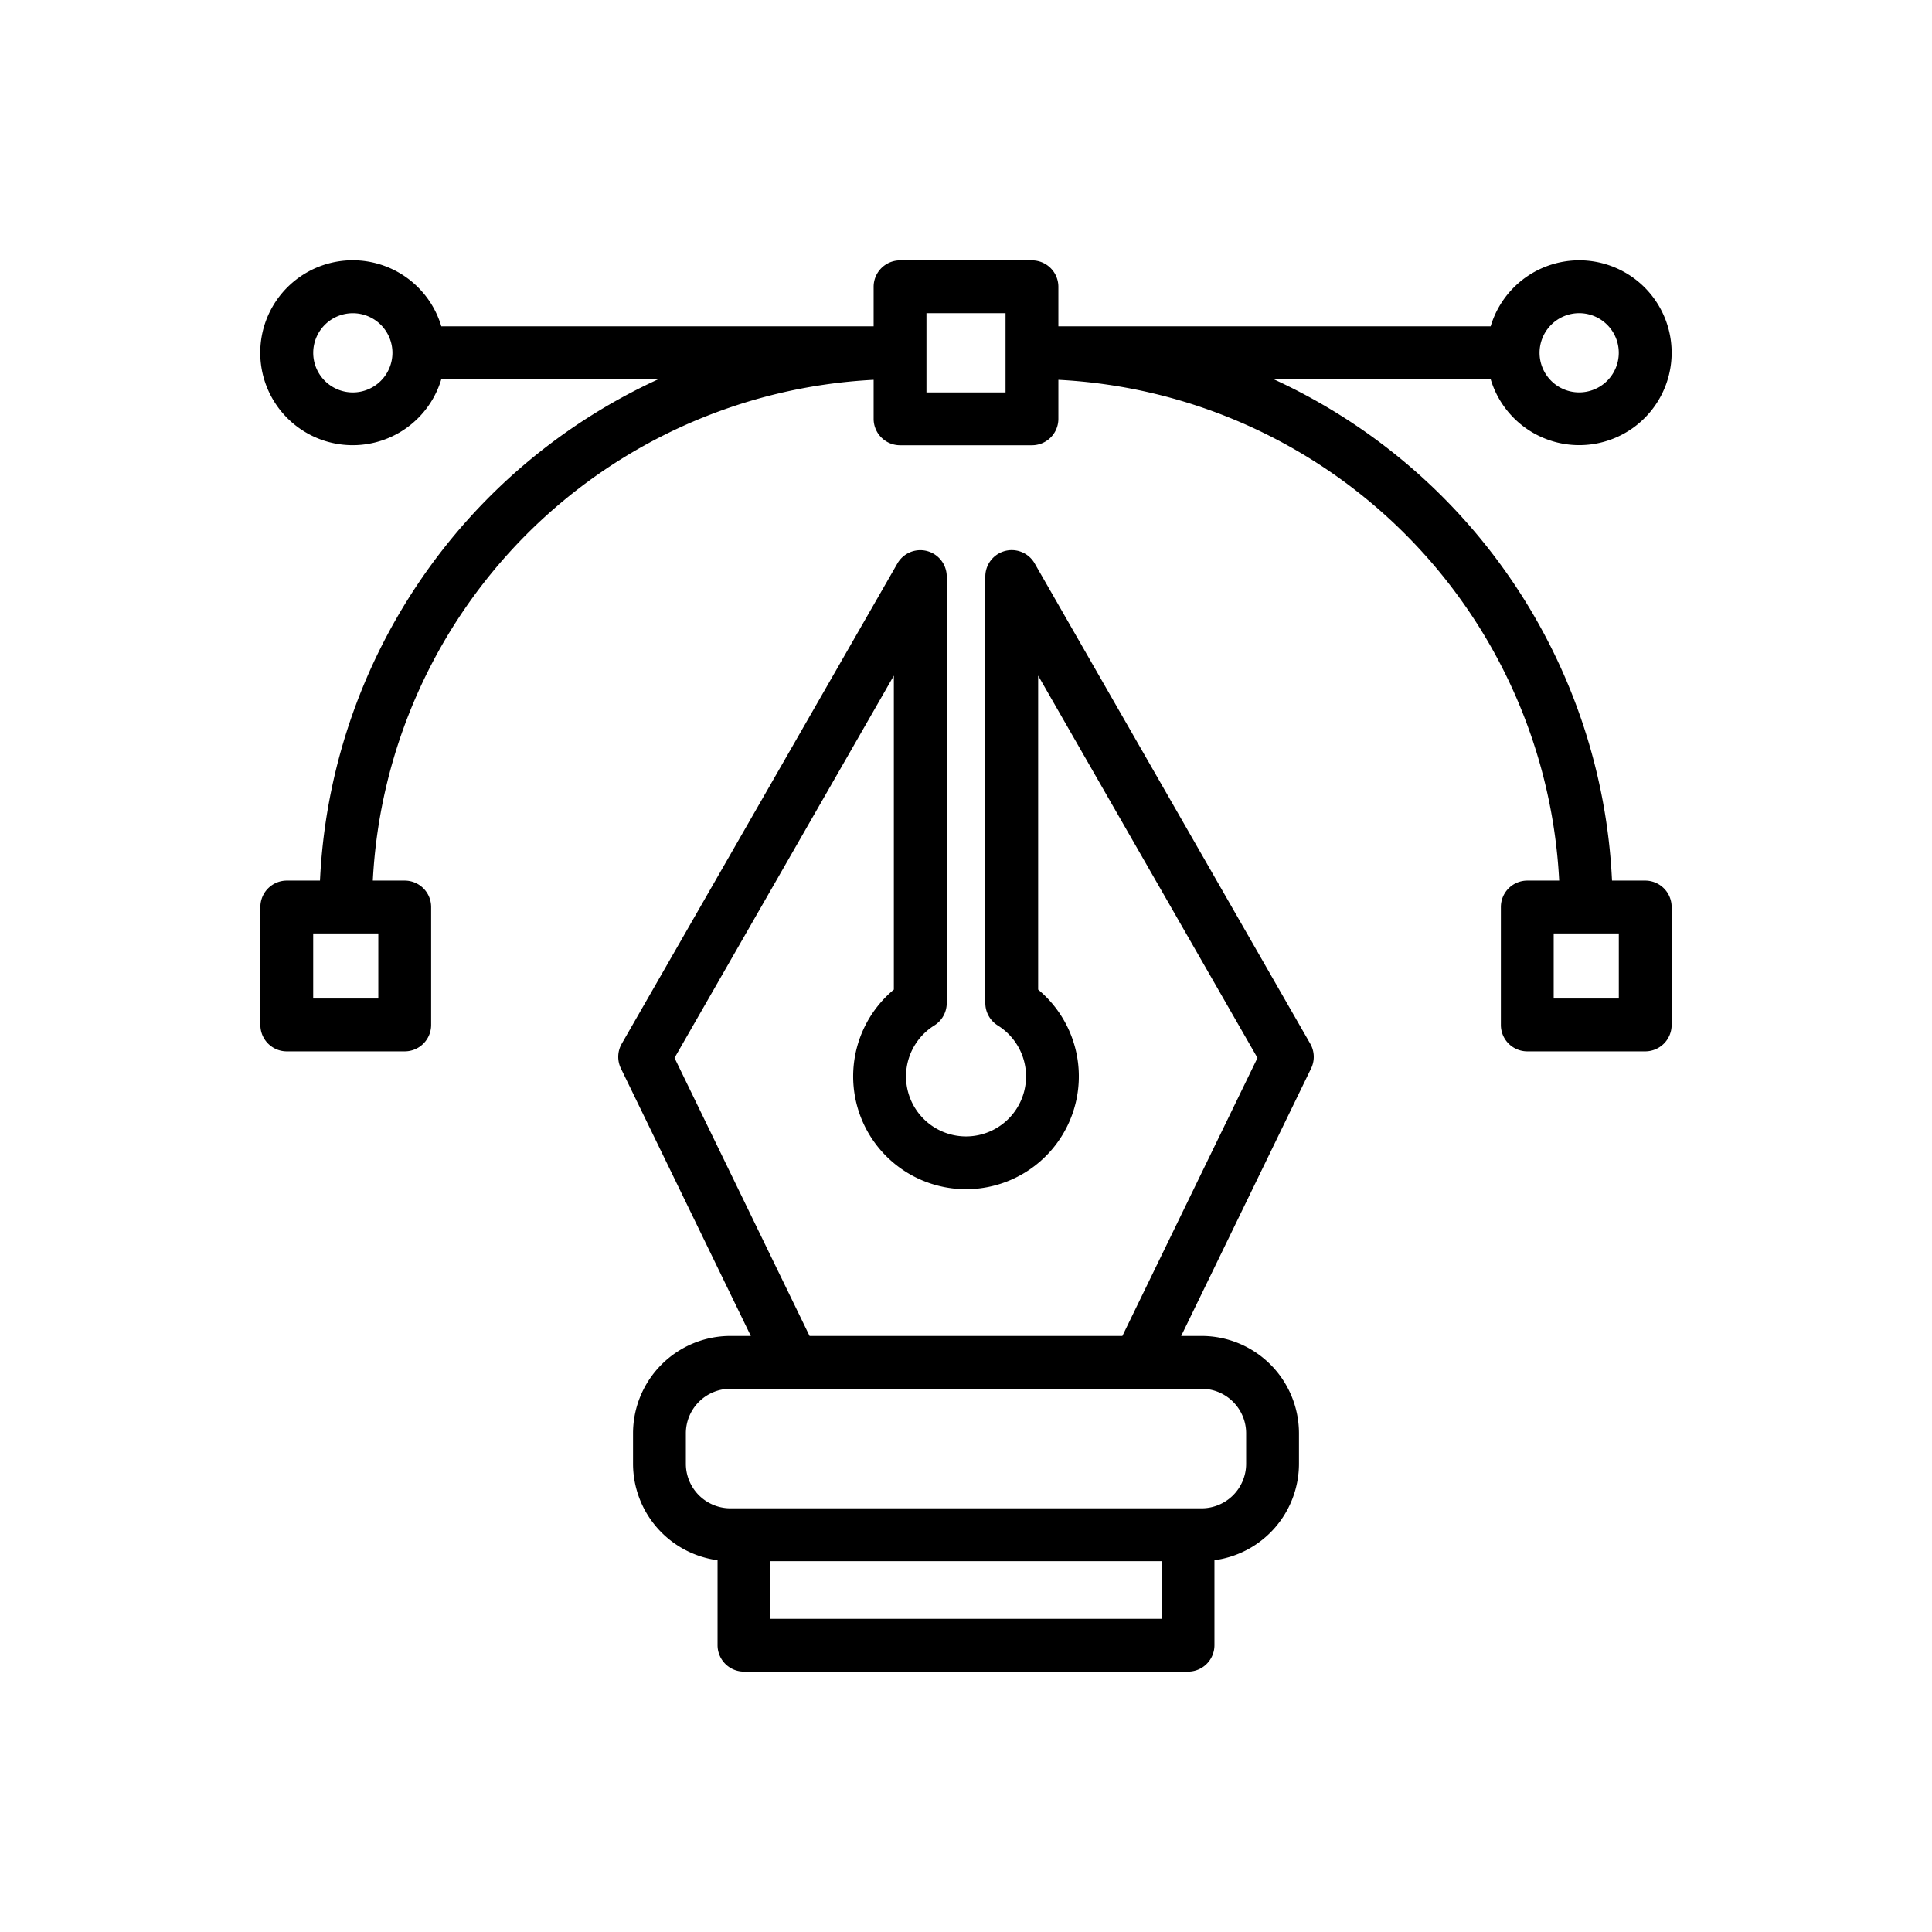
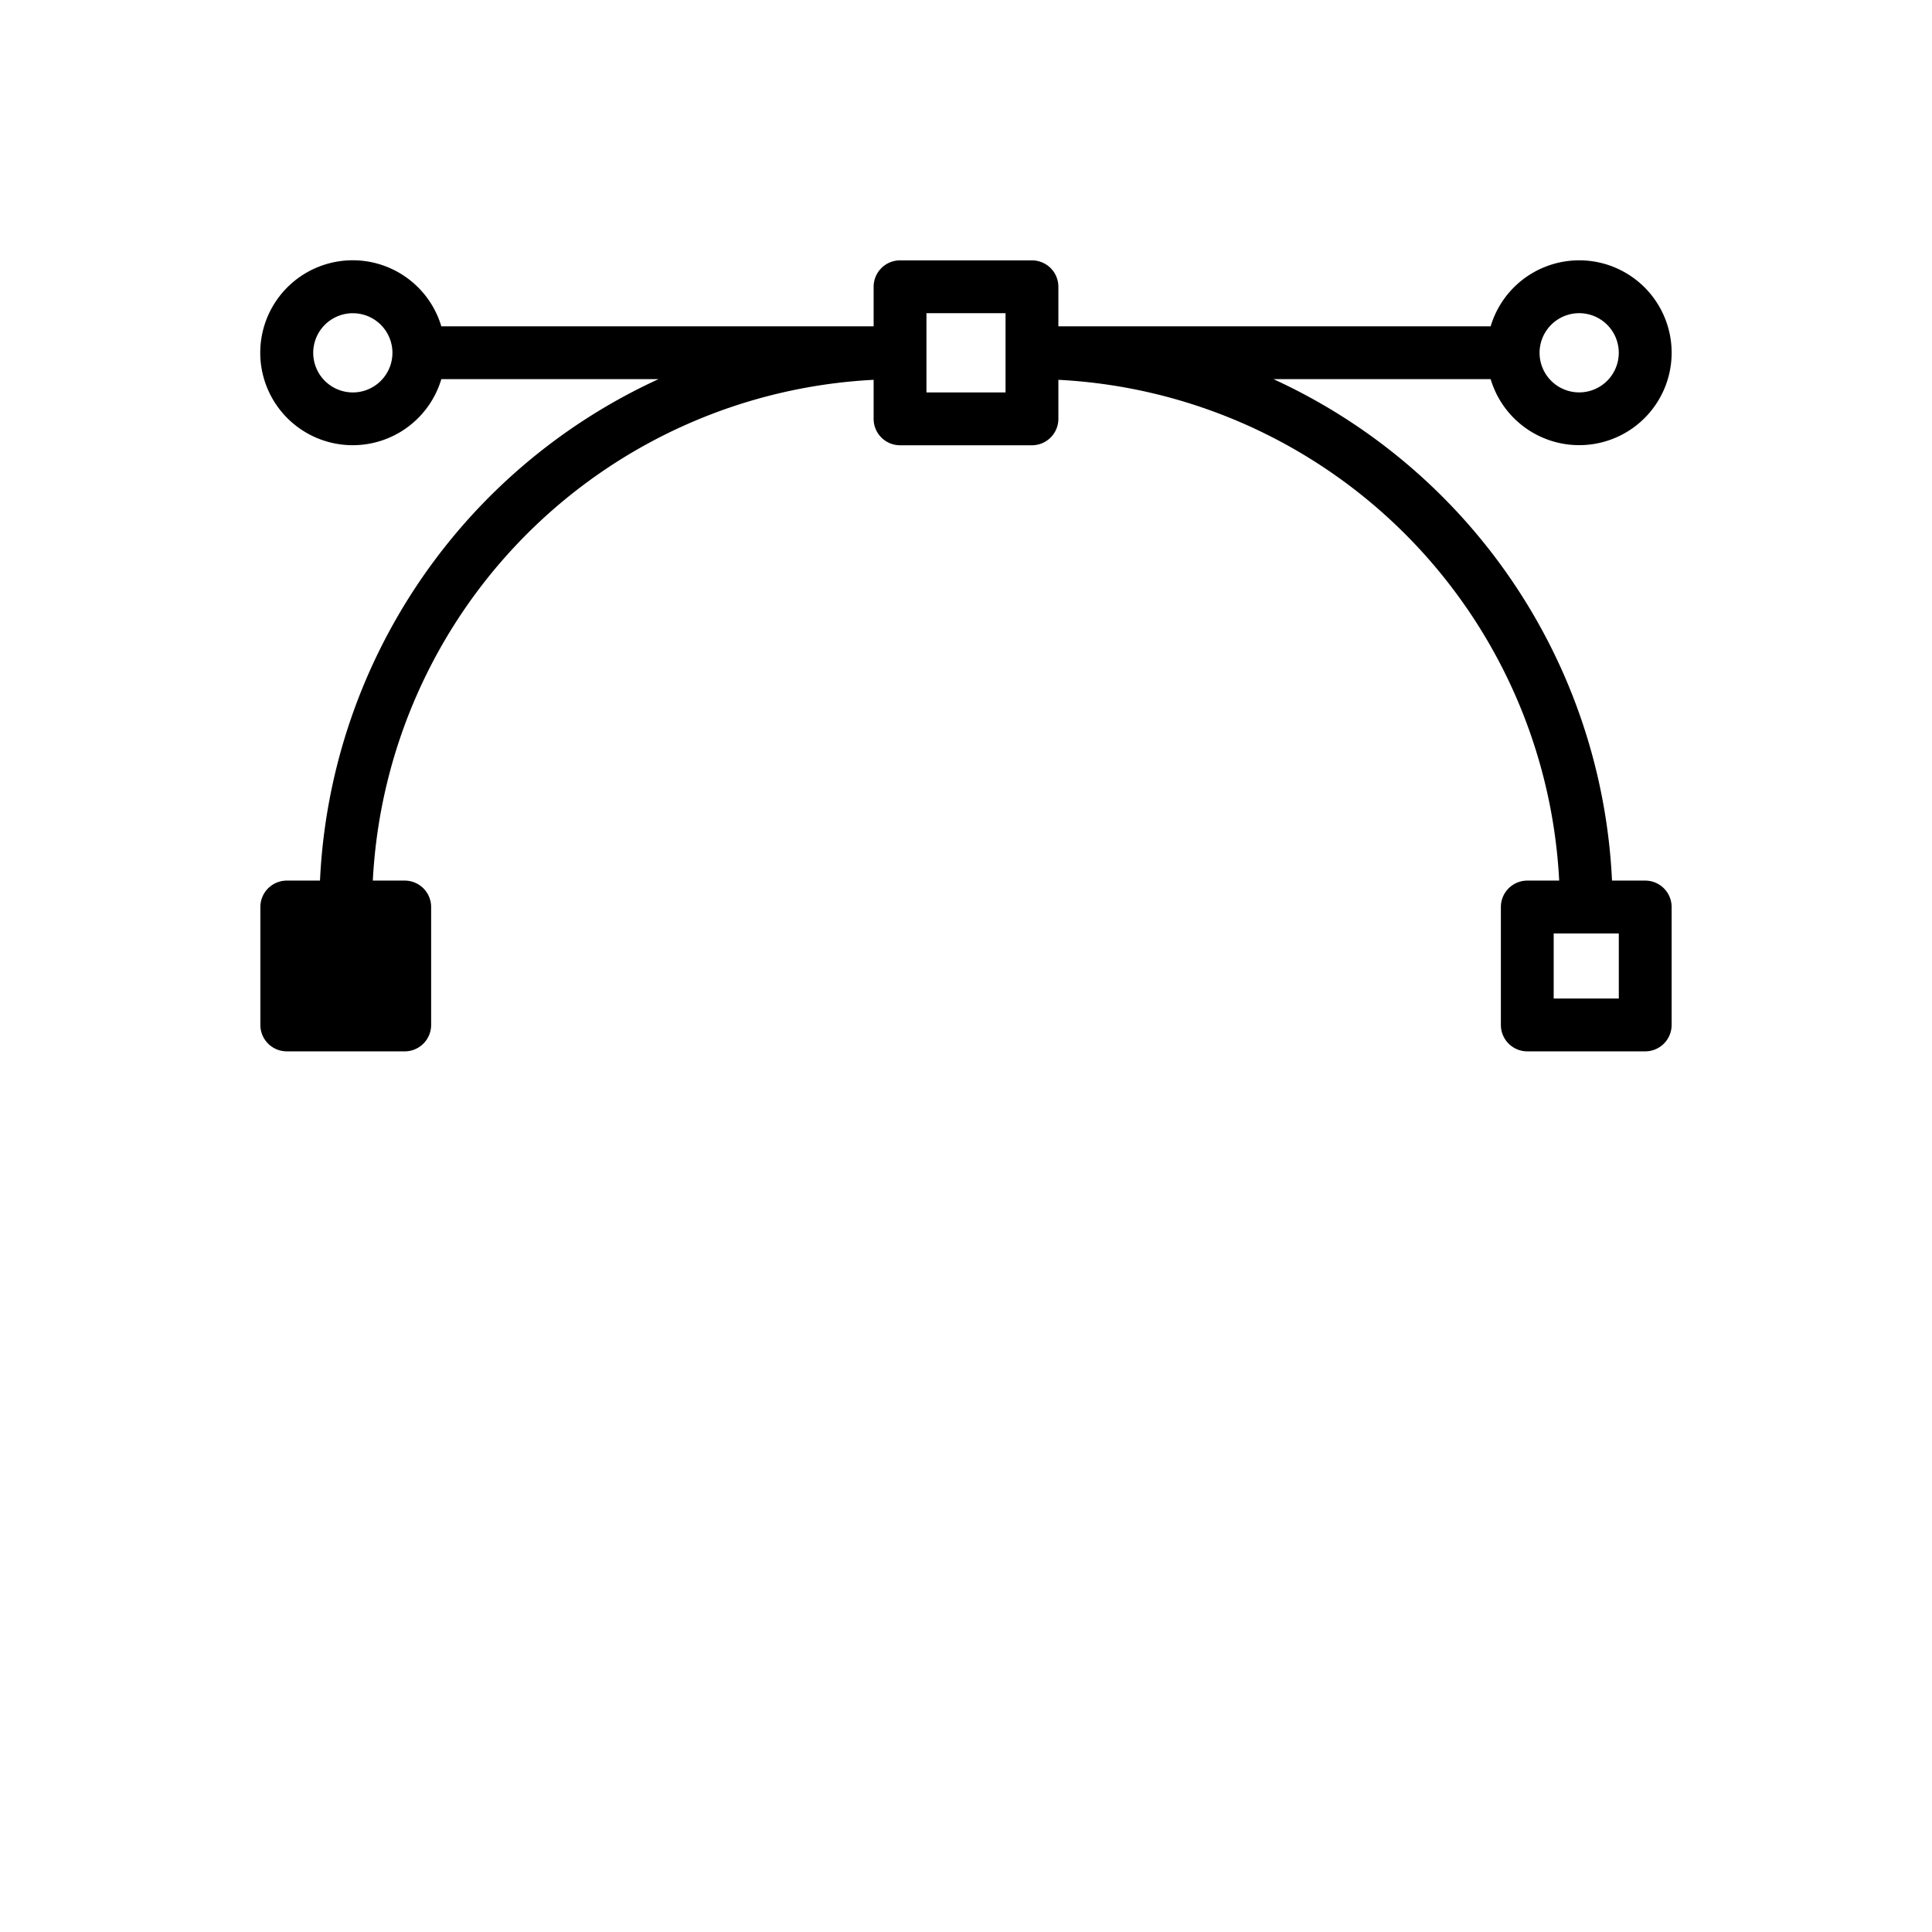
<svg xmlns="http://www.w3.org/2000/svg" width="512" height="512" viewBox="0 0 128 128">
  <g>
-     <path d="M109,58.342h-2.2A38.529,38.529,0,0,0,84.373,25.12H98.76a6.123,6.123,0,1,0,0-3.5H70.12V19a1.751,1.751,0,0,0-1.75-1.75H59.63A1.751,1.751,0,0,0,57.88,19v2.62H29.239a6.126,6.126,0,1,0,0,3.5H43.627A38.529,38.529,0,0,0,21.2,58.342H19a1.751,1.751,0,0,0-1.75,1.75v7.813A1.75,1.75,0,0,0,19,69.655h7.814a1.75,1.75,0,0,0,1.75-1.75V60.092a1.751,1.751,0,0,0-1.75-1.75H24.7A35.022,35.022,0,0,1,57.88,25.164V27.75a1.751,1.751,0,0,0,1.75,1.75h8.74a1.751,1.751,0,0,0,1.75-1.75V25.164A35.022,35.022,0,0,1,103.3,58.342h-2.113a1.751,1.751,0,0,0-1.75,1.75v7.813a1.75,1.75,0,0,0,1.75,1.75H109a1.75,1.75,0,0,0,1.75-1.75V60.092A1.751,1.751,0,0,0,109,58.342ZM25.064,66.155H20.75V61.842h4.314Zm79.562-45.406A2.624,2.624,0,1,1,102,23.373,2.627,2.627,0,0,1,104.626,20.749ZM23.374,26A2.624,2.624,0,1,1,26,23.374,2.627,2.627,0,0,1,23.374,26ZM66.62,26H61.38V20.75h5.24Zm40.63,40.155h-4.314V61.842h4.314Z" />
-     <path d="M68.548,37.325a1.75,1.75,0,0,0-3.268.871V66.454a1.752,1.752,0,0,0,.822,1.484,3.976,3.976,0,1,1-4.2,0,1.752,1.752,0,0,0,.822-1.484V38.2a1.75,1.75,0,0,0-3.268-.871L41.192,69.149a1.752,1.752,0,0,0-.056,1.636L49.744,88.51H48.39a6.457,6.457,0,0,0-6.45,6.45v2.02a6.456,6.456,0,0,0,5.6,6.388V109a1.751,1.751,0,0,0,1.75,1.75H78.71A1.751,1.751,0,0,0,80.46,109v-5.632a6.456,6.456,0,0,0,5.6-6.388V94.96a6.457,6.457,0,0,0-6.45-6.45H78.256l8.608-17.725a1.752,1.752,0,0,0-.056-1.636ZM76.96,107.25H51.04v-3.82H76.96Zm5.6-12.29v2.02a2.953,2.953,0,0,1-2.95,2.95H48.39a2.953,2.953,0,0,1-2.95-2.95V94.96a2.953,2.953,0,0,1,2.95-2.95H79.61A2.953,2.953,0,0,1,82.56,94.96Zm-8.2-6.45H53.636L44.689,70.088,59.22,44.763v20.8a7.476,7.476,0,1,0,9.56,0v-20.8L83.311,70.088Z" />
+     <path d="M109,58.342h-2.2A38.529,38.529,0,0,0,84.373,25.12H98.76a6.123,6.123,0,1,0,0-3.5H70.12V19a1.751,1.751,0,0,0-1.75-1.75H59.63A1.751,1.751,0,0,0,57.88,19v2.62H29.239a6.126,6.126,0,1,0,0,3.5H43.627A38.529,38.529,0,0,0,21.2,58.342H19a1.751,1.751,0,0,0-1.75,1.75v7.813A1.75,1.75,0,0,0,19,69.655h7.814a1.75,1.75,0,0,0,1.75-1.75V60.092a1.751,1.751,0,0,0-1.75-1.75H24.7A35.022,35.022,0,0,1,57.88,25.164V27.75a1.751,1.751,0,0,0,1.75,1.75h8.74a1.751,1.751,0,0,0,1.75-1.75V25.164A35.022,35.022,0,0,1,103.3,58.342h-2.113a1.751,1.751,0,0,0-1.75,1.75v7.813a1.75,1.75,0,0,0,1.75,1.75H109a1.75,1.75,0,0,0,1.75-1.75V60.092A1.751,1.751,0,0,0,109,58.342ZM25.064,66.155H20.75h4.314Zm79.562-45.406A2.624,2.624,0,1,1,102,23.373,2.627,2.627,0,0,1,104.626,20.749ZM23.374,26A2.624,2.624,0,1,1,26,23.374,2.627,2.627,0,0,1,23.374,26ZM66.62,26H61.38V20.75h5.24Zm40.63,40.155h-4.314V61.842h4.314Z" />
  </g>
</svg>